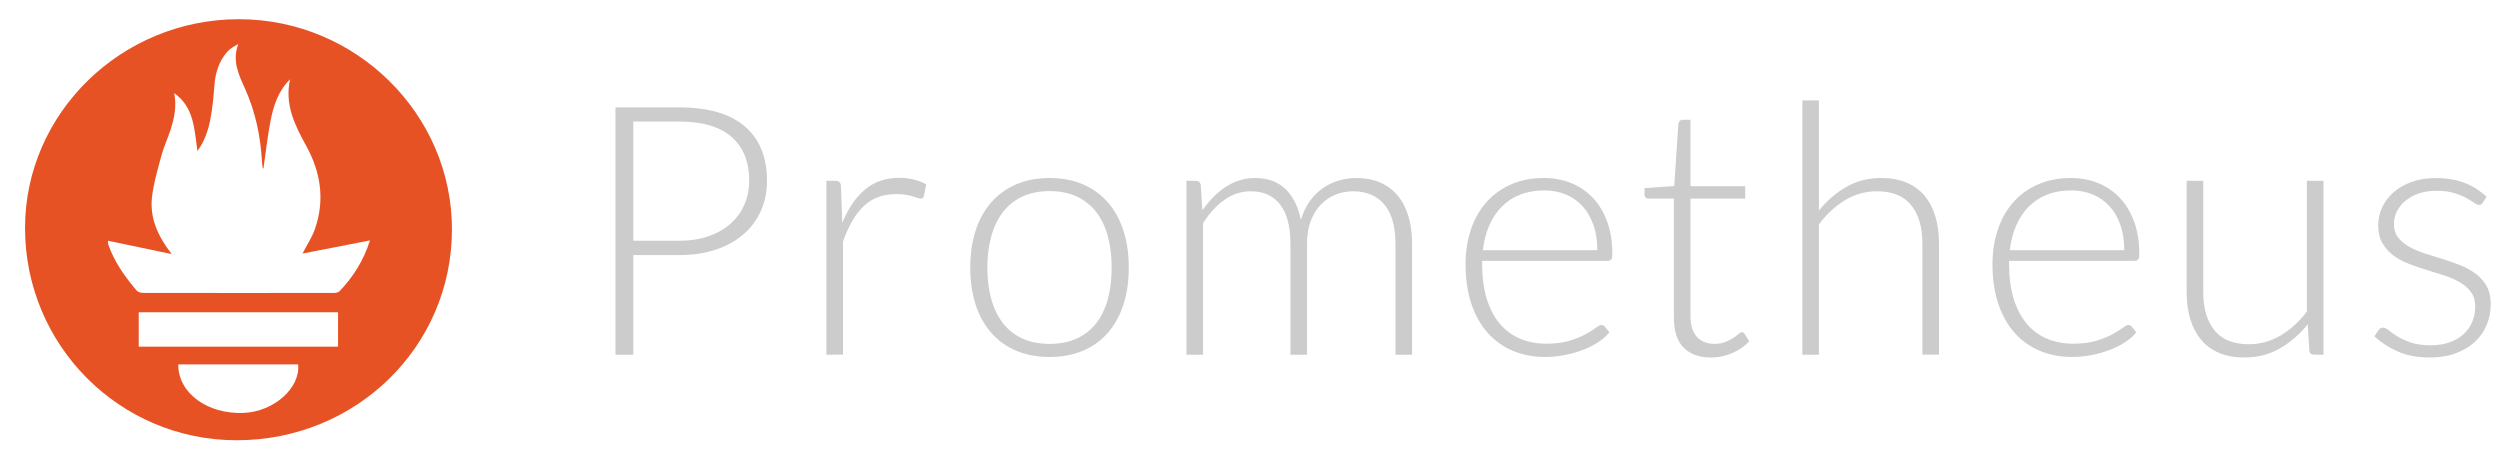
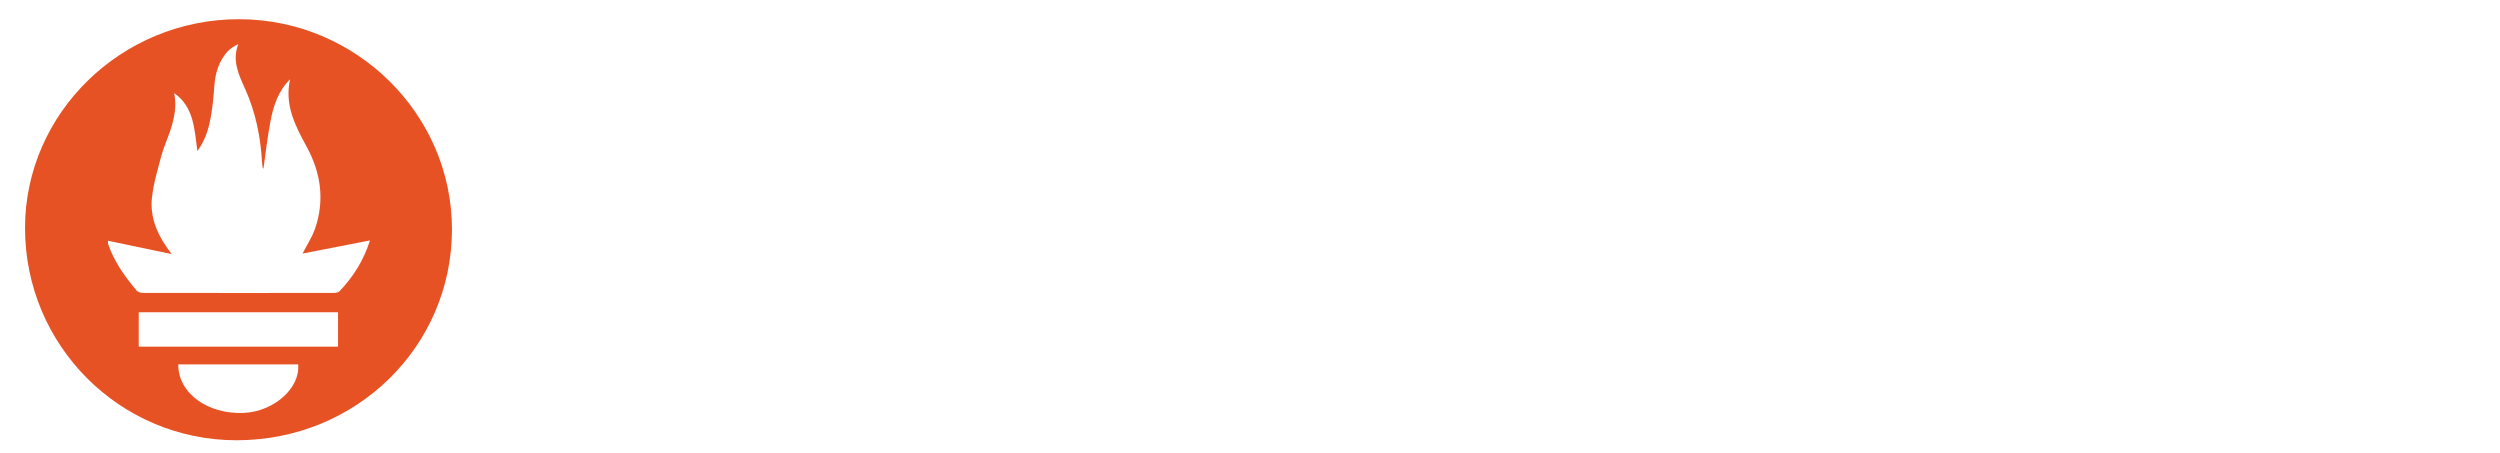
<svg xmlns="http://www.w3.org/2000/svg" width="320" height="58" viewBox="0 0 320 58" fill="none">
-   <path d="M81.063 32.651V45.403H78.781V13.747H86.946C90.66 13.747 93.46 14.56 95.347 16.185C97.233 17.812 98.177 20.13 98.177 23.143C98.177 24.53 97.92 25.805 97.404 26.968C96.895 28.124 96.135 29.152 95.179 29.977C94.208 30.82 93.031 31.477 91.644 31.946C90.257 32.416 88.692 32.651 86.946 32.651H81.063ZM81.063 30.816H86.946C88.347 30.816 89.602 30.622 90.705 30.234C91.808 29.846 92.744 29.31 93.513 28.624C94.27 27.952 94.873 27.124 95.279 26.196C95.689 25.264 95.895 24.246 95.895 23.143C95.895 20.713 95.144 18.841 93.646 17.527C92.147 16.215 89.914 15.559 86.946 15.559H81.063V30.816ZM105.781 45.402V23.143H106.901C107.154 23.143 107.337 23.195 107.448 23.299C107.561 23.404 107.623 23.582 107.639 23.836L107.817 28.533C108.533 26.73 109.487 25.316 110.682 24.294C111.875 23.273 113.343 22.761 115.088 22.761C115.759 22.761 116.378 22.832 116.945 22.974C117.505 23.113 118.045 23.319 118.556 23.588L118.264 25.065C118.221 25.305 118.07 25.423 117.817 25.423C117.727 25.423 117.601 25.393 117.438 25.334C117.273 25.274 117.068 25.207 116.822 25.132C116.128 24.931 115.408 24.834 114.686 24.842C113.001 24.842 111.617 25.364 110.536 26.408C109.454 27.451 108.578 28.958 107.907 30.927V45.401L105.781 45.402ZM134.349 22.785C135.944 22.785 137.373 23.057 138.633 23.602C139.894 24.146 140.956 24.918 141.821 25.917C142.686 26.916 143.345 28.121 143.801 29.53C144.256 30.94 144.483 32.517 144.483 34.263C144.483 36.007 144.256 37.581 143.801 38.982C143.345 40.384 142.686 41.585 141.821 42.584C140.956 43.583 139.894 44.351 138.633 44.888C137.372 45.425 135.944 45.694 134.349 45.694C132.753 45.694 131.326 45.426 130.065 44.888C128.805 44.351 127.739 43.584 126.866 42.584C125.993 41.585 125.33 40.384 124.875 38.982C124.421 37.581 124.193 36.007 124.193 34.263C124.193 32.517 124.421 30.94 124.875 29.53C125.33 28.121 125.993 26.917 126.866 25.917C127.738 24.918 128.805 24.146 130.065 23.602C131.326 23.057 132.753 22.785 134.349 22.785ZM134.349 44.015C135.677 44.015 136.836 43.787 137.829 43.332C138.803 42.891 139.655 42.219 140.311 41.375C140.975 40.525 141.471 39.501 141.8 38.3C142.127 37.098 142.291 35.753 142.291 34.262C142.291 32.785 142.128 31.442 141.8 30.234C141.472 29.026 140.976 27.994 140.311 27.136C139.656 26.285 138.804 25.606 137.829 25.156C136.836 24.694 135.677 24.463 134.349 24.463C133.022 24.463 131.862 24.694 130.871 25.156C129.895 25.606 129.042 26.285 128.387 27.136C127.723 27.994 127.224 29.026 126.888 30.234C126.553 31.442 126.383 32.785 126.383 34.262C126.383 35.753 126.552 37.098 126.888 38.3C127.224 39.501 127.723 40.525 128.387 41.375C129.043 42.22 129.896 42.891 130.871 43.332C131.862 43.788 133.022 44.015 134.349 44.015ZM151.865 45.402V23.143H153.029C153.417 23.143 153.639 23.33 153.7 23.702L153.9 26.924C154.319 26.329 154.783 25.768 155.289 25.246C155.764 24.753 156.293 24.314 156.865 23.937C157.42 23.574 158.023 23.288 158.656 23.087C159.303 22.884 159.978 22.782 160.656 22.785C162.282 22.785 163.581 23.259 164.549 24.206C165.52 25.153 166.175 26.469 166.519 28.155C166.786 27.23 167.162 26.432 167.646 25.761C168.103 25.116 168.666 24.553 169.31 24.095C169.932 23.657 170.623 23.324 171.354 23.11C172.09 22.894 172.854 22.785 173.621 22.785C174.722 22.785 175.713 22.969 176.59 23.334C177.456 23.69 178.226 24.246 178.837 24.956C179.454 25.672 179.925 26.551 180.255 27.595C180.582 28.639 180.746 29.832 180.746 31.174V45.403H178.621V31.174C178.621 28.997 178.151 27.337 177.21 26.196C176.271 25.055 174.929 24.485 173.184 24.485C172.421 24.483 171.665 24.627 170.958 24.911C170.249 25.194 169.609 25.625 169.079 26.174C168.535 26.733 168.103 27.431 167.781 28.266C167.46 29.101 167.301 30.071 167.301 31.174V45.403H165.174V31.174C165.174 29.011 164.742 27.356 163.877 26.208C163.012 25.06 161.752 24.485 160.096 24.485C158.888 24.485 157.77 24.847 156.741 25.57C155.712 26.294 154.794 27.296 153.989 28.579V45.403L151.865 45.402ZM197.636 22.785C198.888 22.785 200.049 23.002 201.114 23.434C202.164 23.855 203.111 24.5 203.887 25.324C204.67 26.151 205.282 27.17 205.723 28.377C206.163 29.585 206.381 30.972 206.381 32.539C206.381 32.867 206.334 33.092 206.236 33.21C206.141 33.33 205.988 33.389 205.78 33.389H189.716V33.813C189.716 35.483 189.908 36.953 190.298 38.22C190.686 39.489 191.237 40.551 191.954 41.41C192.651 42.253 193.541 42.917 194.548 43.344C195.561 43.777 196.695 43.993 197.95 43.993C199.068 43.993 200.035 43.87 200.858 43.624C201.678 43.378 202.366 43.102 202.925 42.796C203.487 42.491 203.929 42.215 204.256 41.968C204.586 41.722 204.823 41.599 204.974 41.599C205.166 41.599 205.317 41.674 205.422 41.823L206.002 42.539C205.644 42.986 205.172 43.404 204.581 43.791C203.994 44.178 203.337 44.51 202.614 44.786C201.889 45.063 201.114 45.282 200.286 45.446C199.465 45.609 198.629 45.691 197.792 45.691C196.27 45.691 194.883 45.426 193.631 44.898C192.395 44.38 191.293 43.588 190.407 42.583C189.508 41.568 188.814 40.326 188.327 38.857C187.836 37.389 187.591 35.707 187.591 33.813C187.591 32.218 187.818 30.745 188.274 29.395C188.728 28.044 189.384 26.882 190.241 25.904C191.101 24.928 192.15 24.163 193.398 23.611C194.641 23.06 196.054 22.785 197.636 22.785ZM197.667 24.373C196.52 24.373 195.492 24.552 194.585 24.91C193.699 25.252 192.896 25.778 192.228 26.453C191.566 27.124 191.032 27.93 190.62 28.869C190.211 29.809 189.939 30.86 189.805 32.024H204.458C204.458 30.831 204.292 29.76 203.966 28.814C203.639 27.867 203.177 27.066 202.582 26.409C201.987 25.754 201.256 25.238 200.439 24.899C199.602 24.548 198.68 24.373 197.667 24.373ZM219.021 45.76C217.516 45.76 216.345 45.344 215.509 44.508C214.673 43.672 214.257 42.383 214.257 40.638V25.424H211.058C210.912 25.431 210.768 25.383 210.655 25.29C210.549 25.2 210.497 25.074 210.497 24.91V24.082L214.302 23.814L214.832 15.849C214.847 15.715 214.906 15.59 214.998 15.491C215.048 15.439 215.108 15.398 215.175 15.371C215.242 15.344 215.314 15.332 215.386 15.335H216.383V23.836H223.386V25.424H216.383V40.524C216.383 41.136 216.462 41.662 216.617 42.102C216.775 42.541 216.989 42.903 217.265 43.187C217.543 43.47 217.867 43.679 218.238 43.813C218.612 43.948 219.013 44.015 219.446 44.015C219.984 44.015 220.445 43.935 220.836 43.779C221.187 43.642 221.524 43.469 221.84 43.264C222.125 43.079 222.357 42.907 222.533 42.75C222.713 42.593 222.855 42.515 222.96 42.515C223.079 42.515 223.198 42.59 223.316 42.739L223.899 43.678C223.332 44.304 222.612 44.808 221.739 45.189C220.882 45.566 219.957 45.761 219.021 45.76ZM230.698 45.402V12.852H232.823V26.945C233.854 25.677 235.027 24.667 236.348 23.914C237.666 23.161 239.147 22.784 240.787 22.784C242.011 22.784 243.089 22.979 244.02 23.366C244.953 23.754 245.724 24.313 246.335 25.043C246.946 25.774 247.411 26.654 247.721 27.683C248.035 28.712 248.193 29.875 248.193 31.173V45.401H246.068V31.174C246.068 29.085 245.588 27.449 244.636 26.263C243.679 25.077 242.218 24.485 240.249 24.485C238.788 24.485 237.431 24.861 236.178 25.615C234.926 26.368 233.808 27.401 232.822 28.713V45.402H230.698ZM265.083 22.785C266.335 22.785 267.496 23.002 268.56 23.434C269.611 23.855 270.558 24.5 271.334 25.324C272.117 26.151 272.729 27.17 273.169 28.377C273.61 29.585 273.828 30.972 273.828 32.539C273.828 32.867 273.781 33.092 273.683 33.21C273.588 33.33 273.435 33.389 273.227 33.389H257.163V33.813C257.163 35.483 257.355 36.953 257.745 38.22C258.133 39.489 258.684 40.551 259.401 41.41C260.098 42.253 260.988 42.917 261.995 43.344C263.008 43.777 264.141 43.993 265.396 43.993C266.514 43.993 267.482 43.87 268.305 43.624C269.125 43.378 269.813 43.102 270.372 42.796C270.933 42.491 271.376 42.215 271.703 41.968C272.033 41.722 272.27 41.599 272.421 41.599C272.613 41.599 272.764 41.674 272.869 41.823L273.449 42.539C273.091 42.986 272.619 43.404 272.028 43.791C271.44 44.178 270.784 44.51 270.061 44.786C269.336 45.063 268.561 45.282 267.733 45.446C266.911 45.609 266.076 45.691 265.239 45.691C263.717 45.691 262.33 45.426 261.078 44.898C259.842 44.38 258.74 43.588 257.854 42.583C256.955 41.568 256.261 40.326 255.774 38.857C255.283 37.389 255.038 35.707 255.038 33.813C255.038 32.218 255.265 30.745 255.721 29.395C256.175 28.044 256.831 26.882 257.688 25.904C258.548 24.928 259.597 24.163 260.844 23.611C262.088 23.06 263.501 22.785 265.083 22.785ZM265.115 24.373C263.968 24.373 262.94 24.552 262.033 24.91C261.147 25.252 260.344 25.778 259.676 26.453C259.014 27.124 258.479 27.93 258.067 28.869C257.658 29.809 257.387 30.86 257.252 32.024H271.906C271.906 30.831 271.74 29.76 271.413 28.814C271.086 27.867 270.625 27.066 270.029 26.409C269.435 25.754 268.703 25.238 267.886 24.899C267.05 24.548 266.127 24.373 265.115 24.373ZM282.017 23.143V37.371C282.017 39.46 282.494 41.096 283.454 42.282C284.411 43.468 285.869 44.062 287.831 44.062C289.281 44.062 290.636 43.693 291.894 42.954C293.152 42.216 294.28 41.191 295.282 39.877V23.143H297.409V45.403H296.236C295.825 45.403 295.612 45.209 295.595 44.822L295.392 41.511C294.364 42.793 293.172 43.823 291.819 44.598C290.469 45.373 288.964 45.761 287.305 45.761C286.066 45.761 284.982 45.567 284.057 45.18C283.132 44.792 282.362 44.233 281.75 43.502C281.138 42.771 280.674 41.891 280.36 40.863C280.046 39.833 279.891 38.67 279.891 37.372V23.143H282.017ZM317.811 25.916C317.705 26.125 317.542 26.229 317.318 26.229C317.155 26.229 316.941 26.137 316.68 25.95C316.419 25.764 316.077 25.555 315.652 25.324C315.228 25.093 314.705 24.884 314.086 24.697C313.467 24.512 312.71 24.418 311.817 24.418C311.01 24.418 310.277 24.533 309.613 24.764C308.948 24.994 308.382 25.303 307.912 25.69C307.457 26.059 307.083 26.518 306.815 27.04C306.558 27.54 306.424 28.095 306.425 28.658C306.425 29.356 306.604 29.938 306.96 30.398C307.319 30.859 307.789 31.253 308.371 31.581C308.954 31.908 309.613 32.19 310.351 32.429C311.089 32.666 311.846 32.905 312.621 33.143C313.396 33.381 314.153 33.646 314.89 33.938C315.629 34.228 316.291 34.59 316.87 35.023C317.446 35.448 317.927 35.989 318.281 36.611C318.64 37.238 318.817 37.999 318.817 38.893C318.817 39.863 318.643 40.765 318.292 41.6C317.941 42.436 317.435 43.159 316.77 43.77C316.105 44.382 315.291 44.866 314.321 45.225C313.35 45.583 312.249 45.761 311.009 45.761C309.444 45.761 308.094 45.512 306.96 45.013C305.848 44.526 304.821 43.866 303.917 43.055L304.434 42.294C304.508 42.175 304.59 42.086 304.679 42.026C304.769 41.967 304.895 41.936 305.059 41.936C305.254 41.936 305.49 42.056 305.776 42.294C306.058 42.533 306.427 42.79 306.883 43.066C307.337 43.343 307.904 43.6 308.584 43.839C309.262 44.077 310.1 44.196 311.099 44.196C312.037 44.196 312.866 44.066 313.583 43.804C314.298 43.544 314.896 43.19 315.373 42.741C315.846 42.302 316.216 41.764 316.457 41.165C316.705 40.558 316.83 39.908 316.826 39.253C316.826 38.507 316.647 37.889 316.291 37.396C315.932 36.904 315.463 36.487 314.88 36.144C314.254 35.781 313.59 35.489 312.9 35.271C312.162 35.032 311.402 34.794 310.619 34.556C309.836 34.317 309.074 34.056 308.336 33.772C307.63 33.507 306.964 33.146 306.356 32.699C305.783 32.276 305.304 31.739 304.948 31.121C304.59 30.502 304.411 29.732 304.411 28.806C304.411 28.016 304.582 27.255 304.925 26.524C305.274 25.788 305.773 25.133 306.392 24.601C307.024 24.049 307.797 23.609 308.706 23.281C309.616 22.954 310.639 22.788 311.773 22.788C313.128 22.788 314.333 22.985 315.385 23.379C316.437 23.772 317.401 24.373 318.282 25.183L317.811 25.916Z" fill="#CCCCCC" />
  <path d="M30.582 2.458C45.568 2.461 57.87 14.608 57.851 29.385C57.832 44.386 45.581 56.364 30.268 56.353C15.297 56.342 3.193 44.183 3.204 29.166C3.214 14.48 15.541 2.455 30.582 2.458ZM22.297 11.916C22.641 13.597 22.307 15.165 21.799 16.707C21.447 17.775 20.962 18.804 20.671 19.886C20.192 21.67 19.649 23.464 19.45 25.289C19.164 27.912 20.201 30.223 21.975 32.521L13.818 30.814C13.832 31.07 13.817 31.167 13.845 31.25C14.617 33.507 15.979 35.41 17.503 37.203C17.664 37.393 18.032 37.491 18.305 37.491C26.438 37.506 34.572 37.505 42.705 37.495C42.957 37.495 43.293 37.447 43.449 37.285C45.192 35.463 46.525 33.388 47.358 30.774L38.723 32.455C39.293 31.345 39.942 30.37 40.316 29.297C41.594 25.629 41.065 22.082 39.23 18.737C37.757 16.053 36.398 13.38 37.133 10.146C35.578 11.672 34.98 13.616 34.601 15.619C34.228 17.593 34.008 19.595 33.719 21.596C33.678 21.536 33.625 21.492 33.617 21.439C33.58 21.23 33.555 21.018 33.541 20.806C33.365 17.527 32.721 14.367 31.362 11.35C30.561 9.574 29.679 7.758 30.504 5.64C29.945 5.933 29.441 6.223 29.079 6.639C27.999 7.878 27.553 9.367 27.438 10.998C27.34 12.39 27.205 13.79 26.945 15.16C26.672 16.599 26.239 18.01 25.267 19.332C24.875 16.505 24.831 13.711 22.297 11.916ZM43.269 39.966H17.758V44.372H43.269V39.966ZM22.816 46.647C22.795 50.316 26.554 53.049 31.199 52.851C35.049 52.687 38.456 49.676 38.163 46.647H22.816Z" fill="#E75225" />
</svg>